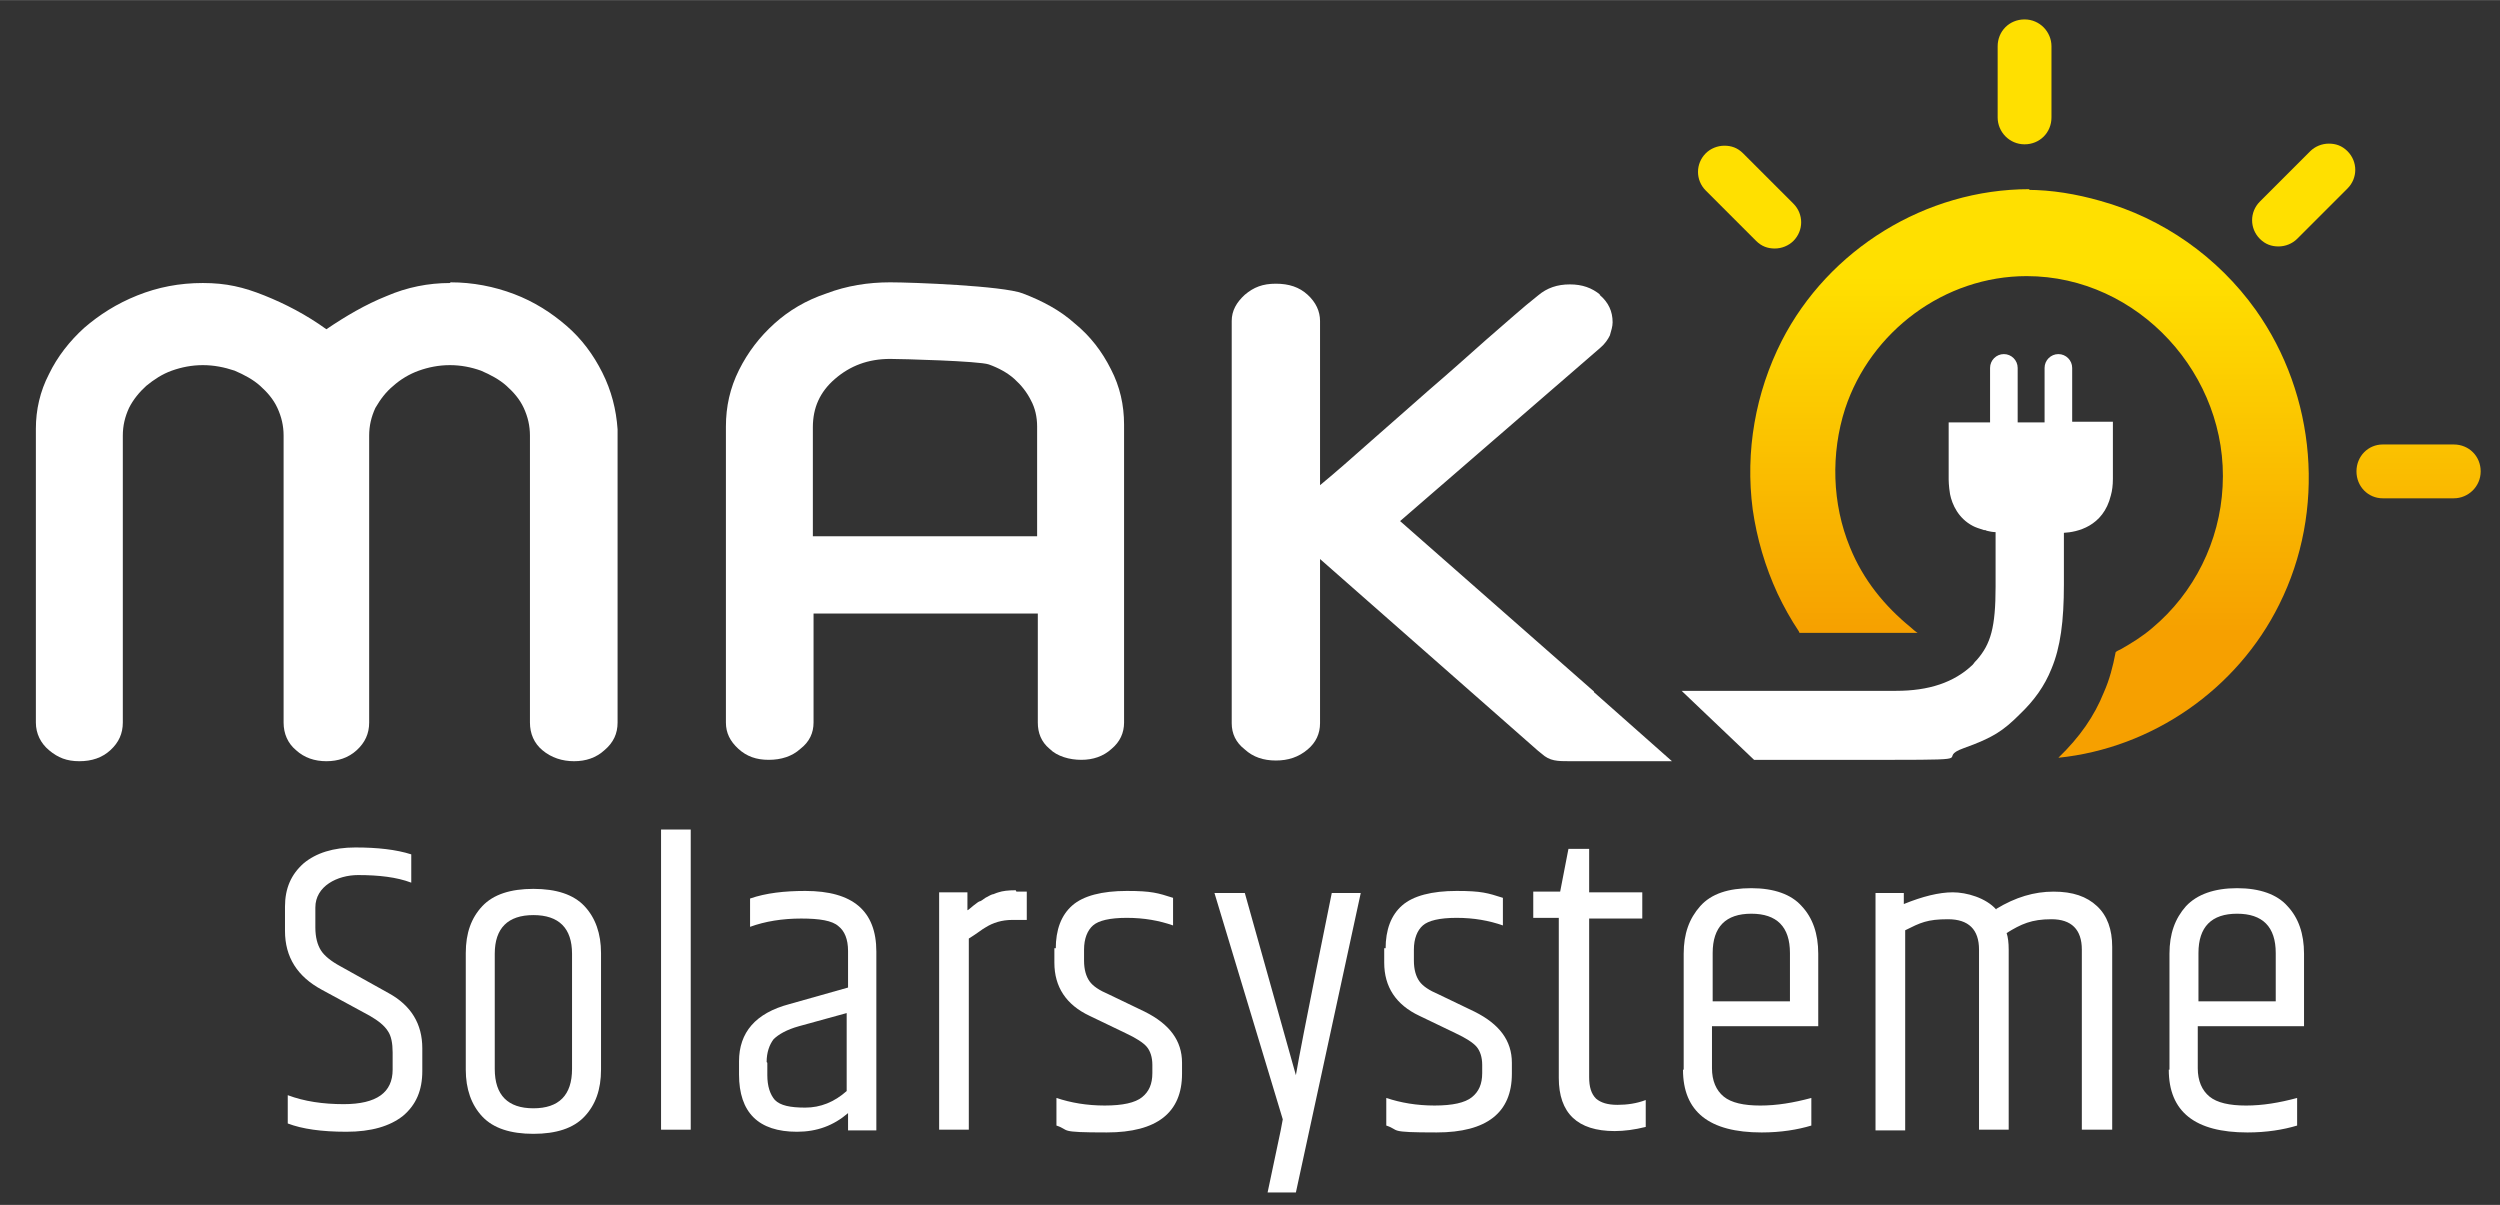
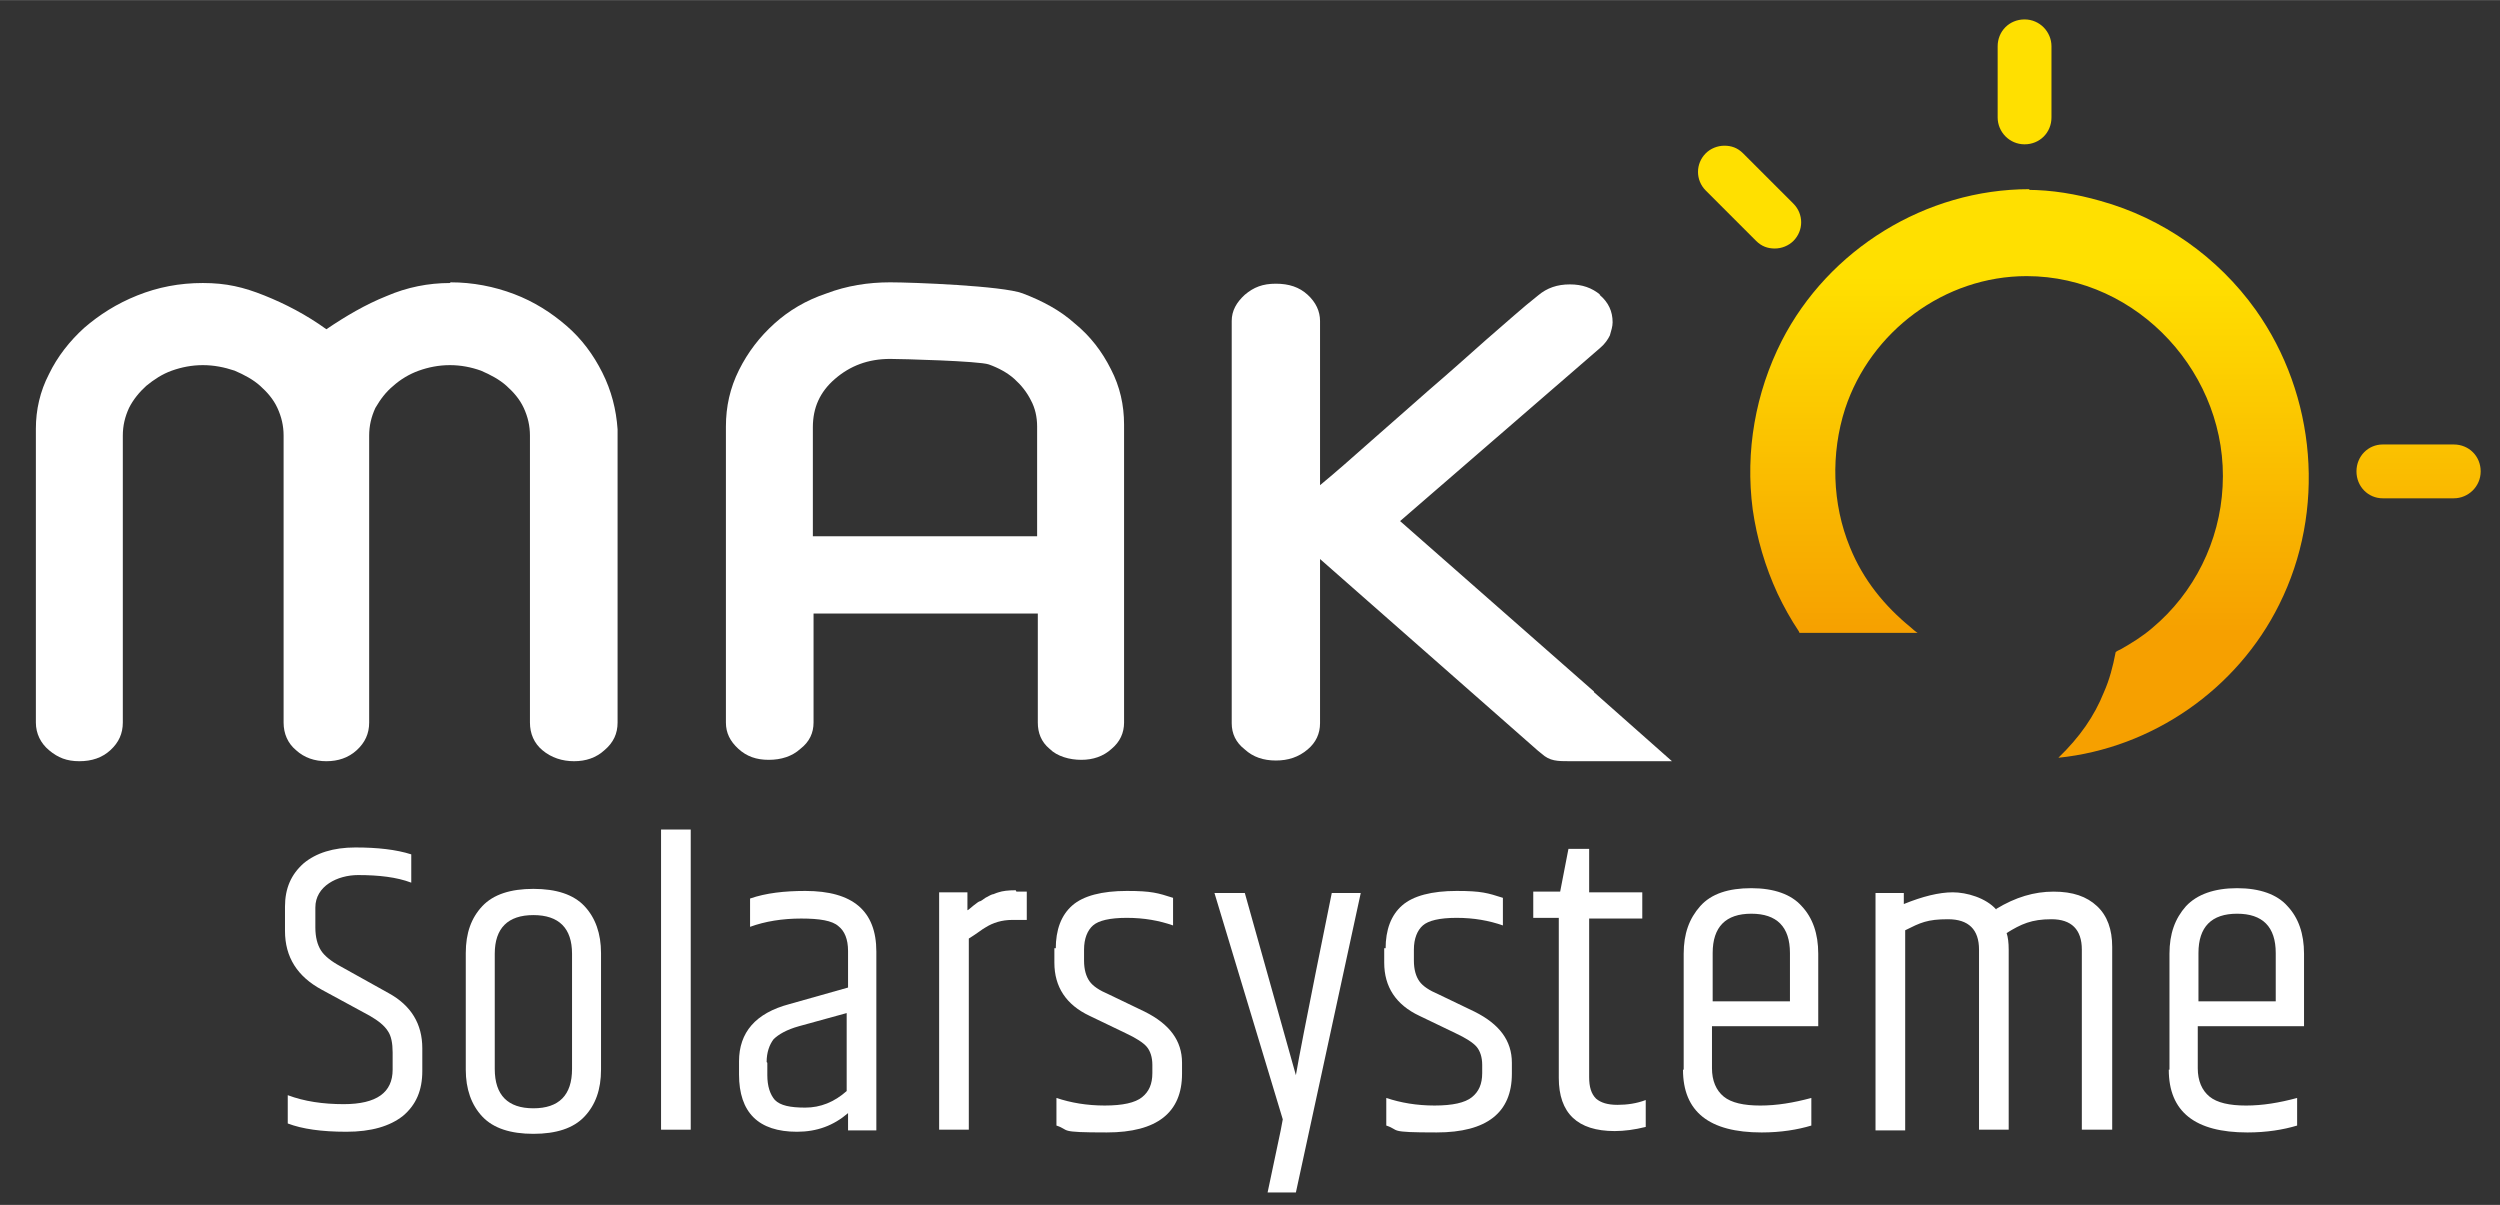
<svg xmlns="http://www.w3.org/2000/svg" id="Ebene_1" width="127.8mm" height="61.6mm" version="1.1" viewBox="0 0 362.3 174.6">
  <rect x="0" y="0" width="362.3" height="174.6" fill="#333333" stroke="none" />
  <defs>
    <style>
      .st0 {
        fill: url(#Unbenannter_Verlauf_8);
      }

      .st1 {
        fill: url(#Unbenannter_Verlauf_3);
      }

      .st2 {
        fill: #fff;
      }

      .st3 {
        fill: url(#Unbenannter_Verlauf_7);
      }

      .st4 {
        fill: none;
      }

      .st5 {
        fill: url(#Unbenannter_Verlauf_6);
      }

      .st6 {
        fill: url(#Unbenannter_Verlauf_5);
      }

      .st7 {
        fill: url(#Unbenannter_Verlauf_10);
      }

      .st8 {
        fill: url(#Unbenannter_Verlauf_11);
      }

      .st9 {
        display: none;
      }

      .st10 {
        fill: url(#Unbenannter_Verlauf_4);
      }

      .st11 {
        fill: url(#Unbenannter_Verlauf);
      }

      .st12 {
        fill: url(#Unbenannter_Verlauf_9);
      }

      .st13 {
        fill: url(#Unbenannter_Verlauf_2);
      }
    </style>
    <linearGradient id="Unbenannter_Verlauf" data-name="Unbenannter Verlauf" x1="338.6" y1="116.7" x2="288.2" y2="167.1" gradientTransform="translate(0 173.9) scale(1 -1)" gradientUnits="userSpaceOnUse">
      <stop offset="0" stop-color="#ffe000" />
      <stop offset="1" stop-color="#f9b233" />
    </linearGradient>
    <linearGradient id="Unbenannter_Verlauf_2" data-name="Unbenannter Verlauf 2" x1="351.7" y1="127.7" x2="301.3" y2="178.1" gradientTransform="translate(0 173.9) scale(1 -1)" gradientUnits="userSpaceOnUse">
      <stop offset="0" stop-color="#ffe000" />
      <stop offset="1" stop-color="#f9b233" />
    </linearGradient>
    <linearGradient id="Unbenannter_Verlauf_3" data-name="Unbenannter Verlauf 3" x1="309.9" y1="88.9" x2="259.5" y2="139.3" gradientTransform="translate(0 173.9) scale(1 -1)" gradientUnits="userSpaceOnUse">
      <stop offset="0" stop-color="#ffe000" />
      <stop offset="1" stop-color="#f9b233" />
    </linearGradient>
    <linearGradient id="Unbenannter_Verlauf_4" data-name="Unbenannter Verlauf 4" x1="341" y1="115" x2="290.6" y2="165.4" gradientTransform="translate(0 173.9) scale(1 -1)" gradientUnits="userSpaceOnUse">
      <stop offset="0" stop-color="#ffe000" />
      <stop offset="1" stop-color="#f9b233" />
    </linearGradient>
    <linearGradient id="Unbenannter_Verlauf_5" data-name="Unbenannter Verlauf 5" x1="312" y1="88" x2="261.6" y2="138.4" gradientTransform="translate(0 173.9) scale(1 -1)" gradientUnits="userSpaceOnUse">
      <stop offset="0" stop-color="#ffe000" />
      <stop offset="1" stop-color="#f9b233" />
    </linearGradient>
    <linearGradient id="Unbenannter_Verlauf_6" data-name="Unbenannter Verlauf 6" x1="291.7" y1="148.7" x2="291.7" y2="148.7" gradientTransform="translate(0 173.9) scale(1 -1)" gradientUnits="userSpaceOnUse">
      <stop offset="0" stop-color="#ffed00" />
      <stop offset="1" stop-color="#f9b233" />
    </linearGradient>
    <linearGradient id="Unbenannter_Verlauf_7" data-name="Unbenannter Verlauf 7" x1="293.4" y1="133.9" x2="293.4" y2="82.1" gradientTransform="translate(0 173.9) scale(1 -1)" gradientUnits="userSpaceOnUse">
      <stop offset="0" stop-color="#ffe000" />
      <stop offset="1" stop-color="#f6a000" />
    </linearGradient>
    <linearGradient id="Unbenannter_Verlauf_8" data-name="Unbenannter Verlauf 8" x1="333.8" y1="133.9" x2="333.8" y2="82.1" gradientTransform="translate(0 173.9) scale(1 -1)" gradientUnits="userSpaceOnUse">
      <stop offset="0" stop-color="#ffe000" />
      <stop offset="1" stop-color="#f6a000" />
    </linearGradient>
    <linearGradient id="Unbenannter_Verlauf_9" data-name="Unbenannter Verlauf 9" x1="253.5" y1="133.9" x2="253.5" y2="82.1" gradientTransform="translate(0 173.9) scale(1 -1)" gradientUnits="userSpaceOnUse">
      <stop offset="0" stop-color="#ffe000" />
      <stop offset="1" stop-color="#f6a000" />
    </linearGradient>
    <linearGradient id="Unbenannter_Verlauf_10" data-name="Unbenannter Verlauf 10" x1="350.5" y1="133.9" x2="350.5" y2="82.1" gradientTransform="translate(0 173.9) scale(1 -1)" gradientUnits="userSpaceOnUse">
      <stop offset="0" stop-color="#ffe000" />
      <stop offset="1" stop-color="#f6a000" />
    </linearGradient>
    <linearGradient id="Unbenannter_Verlauf_11" data-name="Unbenannter Verlauf 11" x1="294.1" y1="133.9" x2="294.1" y2="82.2" gradientTransform="translate(0 173.9) scale(1 -1)" gradientUnits="userSpaceOnUse">
      <stop offset="0" stop-color="#ffe000" />
      <stop offset="1" stop-color="#f6a000" />
    </linearGradient>
  </defs>
  <g id="Ebene_11" data-name="Ebene_1">
    <path class="st2" d="M65.3,40.9c3.2,0,6.3.6,9.2,1.7,2.9,1.1,5.4,2.7,7.6,4.6,2.2,1.9,3.9,4.2,5.2,6.8,1.3,2.6,2,5.3,2.2,8.2v42.5c0,1.6-.6,2.9-1.9,4-1.2,1.1-2.7,1.6-4.4,1.6s-3.3-.5-4.6-1.6c-1.2-1-1.8-2.4-1.8-4v-41.6c0-1.4-.3-2.7-.9-4s-1.5-2.3-2.5-3.2-2.3-1.6-3.7-2.2c-1.4-.5-2.9-.8-4.5-.8s-3.1.3-4.5.8-2.7,1.3-3.7,2.2c-1.1.9-1.9,2-2.6,3.2-.6,1.3-.9,2.6-.9,4v41.6c0,1.6-.6,2.9-1.8,4s-2.7,1.6-4.4,1.6-3.2-.5-4.4-1.6c-1.2-1-1.8-2.4-1.8-4v-41.6c0-1.4-.3-2.7-.9-4-.6-1.3-1.5-2.3-2.5-3.2s-2.3-1.6-3.7-2.2c-1.5-.5-3-.8-4.6-.8s-3.1.3-4.5.8-2.6,1.3-3.7,2.2c-1,.9-1.9,2-2.5,3.2-.6,1.3-.9,2.6-.9,4v41.6c0,1.6-.6,2.9-1.8,4s-2.7,1.6-4.5,1.6-3.1-.5-4.4-1.6c-1.2-1-1.9-2.4-1.9-4v-42.6c0-2.7.6-5.4,1.9-7.9,1.2-2.5,3-4.8,5.1-6.7,2.2-1.9,4.7-3.5,7.7-4.7s6.1-1.8,9.5-1.8,5.9.6,8.9,1.8c3,1.2,6.1,2.8,9,4.9,2.8-1.9,5.7-3.6,8.7-4.8,3-1.3,6.1-1.9,9.2-1.9" />
    <path class="st2" d="M162.9,62v42.7c0,1.5-.6,2.8-1.8,3.8-1.2,1.1-2.7,1.6-4.4,1.6s-3.5-.5-4.6-1.6c-1.2-1-1.7-2.3-1.7-3.8v-15.8h-32.5v15.8c0,1.5-.6,2.8-1.9,3.8-1.2,1.1-2.8,1.6-4.6,1.6s-3.2-.5-4.4-1.6c-1.2-1.1-1.8-2.3-1.8-3.8v-42.9c0-2.9.6-5.6,1.9-8.2,1.3-2.6,3-4.8,5.1-6.7s4.6-3.4,7.6-4.4c2.9-1.1,6-1.6,9.2-1.6s16.3.5,19.2,1.6,5.5,2.5,7.6,4.4c2.2,1.8,3.9,4,5.2,6.6,1.3,2.5,1.9,5.2,1.9,8v.5h0ZM150.3,61.8c0-1.4-.3-2.7-.9-3.8-.6-1.2-1.4-2.2-2.4-3.1-1-.9-2.3-1.6-3.7-2.1s-12.7-.8-14.3-.8c-3.2,0-5.8,1-8,2.9s-3.2,4.2-3.2,7v15.8h32.5v-15.8h0Z" />
    <path class="st2" d="M41.3,131.4c0-2.7.9-4.7,2.7-6.3,1.8-1.5,4.3-2.3,7.5-2.3s5.9.3,8.1,1v4.1c-2.1-.8-4.7-1.1-7.7-1.1s-6.2,1.6-6.2,4.7v2.9c0,1.4.3,2.5.8,3.3s1.5,1.6,2.8,2.3l7,3.9c3.3,1.8,4.9,4.5,4.9,8v3.3c0,2.8-.9,4.9-2.8,6.5-1.9,1.5-4.6,2.3-8.2,2.3s-6.4-.4-8.5-1.2v-4.1c2.4.9,5.1,1.3,8.1,1.3,4.8,0,7.1-1.7,7.1-5v-2.5c0-1.3-.2-2.4-.7-3.1-.5-.8-1.4-1.5-2.6-2.2l-7-3.8c-3.5-1.9-5.3-4.7-5.3-8.5v-3.6h0Z" />
    <path class="st2" d="M67.5,138.1c0-2.9.8-5.1,2.4-6.8s4.1-2.5,7.4-2.5,5.8.8,7.4,2.5,2.4,4,2.4,6.8v16.9c0,2.9-.8,5.1-2.4,6.8s-4.1,2.5-7.4,2.5-5.8-.8-7.4-2.5-2.4-4-2.4-6.8v-16.9ZM82.9,138.2c0-3.7-1.9-5.6-5.6-5.6s-5.6,1.9-5.6,5.6v16.7c0,3.8,1.9,5.7,5.6,5.7s5.6-1.9,5.6-5.7v-16.7Z" />
    <rect class="st2" x="95.8" y="120.2" width="4.3" height="43.5" />
    <path class="st2" d="M116.7,129.1c6.9,0,10.3,2.9,10.3,8.8v25.9h-4.1v-2.5c-2.1,1.8-4.5,2.7-7.4,2.7-5.6,0-8.4-2.8-8.4-8.3v-1.9c0-4.2,2.4-7,7.3-8.3l8.5-2.4v-5.3c0-1.7-.5-2.9-1.4-3.6-.9-.8-2.7-1.1-5.4-1.1s-5.2.4-7.4,1.2v-4.1c2.3-.8,5-1.1,8-1.1M111.2,154v1.8c0,1.6.4,2.8,1.1,3.6.8.8,2.2,1.1,4.4,1.1s4.2-.8,6-2.4v-11.3l-6.9,1.9c-1.8.5-3,1.2-3.7,1.9-.6.8-1,1.9-1,3.3" />
    <path class="st2" d="M147.3,129.2h1.5v4.1h-2.1c-1.5,0-2.8.4-3.9,1.1-.4.2-1.1.8-2.4,1.6v27.7h-4.3v-34.4h4.1v2.6c.1,0,.4-.3.9-.7s.8-.6.9-.6.4-.2.8-.5c.4-.2.7-.4,1-.5.2,0,.5-.2.9-.3.6-.2,1.4-.3,2.5-.3" />
    <path class="st2" d="M153,137.5c0-2.8.8-4.9,2.4-6.3,1.6-1.4,4.3-2.1,7.9-2.1s4.5.3,6.7,1v4c-2-.7-4.2-1.1-6.7-1.1s-4.1.4-4.9,1.1c-.8.7-1.3,1.9-1.3,3.5v1.6c0,1.3.3,2.3.8,3s1.4,1.3,2.8,1.9l5.2,2.5c3.6,1.8,5.4,4.2,5.4,7.4v1.6c0,5.6-3.6,8.5-10.9,8.5s-5.2-.3-7.3-1v-4c2.1.7,4.4,1.1,7,1.1s4.4-.4,5.4-1.2,1.5-1.9,1.5-3.5v-1.2c0-1.1-.3-2-.8-2.6s-1.6-1.3-3.1-2l-5.2-2.5c-3.4-1.6-5.1-4.2-5.1-7.7v-2.1h.2Z" />
    <path class="st2" d="M192.9,129.4h4.3l-9.4,43.4h-4.1l1.9-9,.3-1.6-9.9-32.8h4.4l7.4,26.4c.8-4.8,5.2-26.4,5.2-26.4" />
    <path class="st2" d="M200.8,137.5c0-2.8.8-4.9,2.4-6.3,1.6-1.4,4.3-2.1,7.9-2.1s4.5.3,6.7,1v4c-2-.7-4.2-1.1-6.7-1.1s-4.1.4-4.9,1.1c-.8.7-1.3,1.9-1.3,3.5v1.6c0,1.3.3,2.3.8,3s1.4,1.3,2.8,1.9l5.2,2.5c3.6,1.8,5.4,4.2,5.4,7.4v1.6c0,5.6-3.6,8.5-10.9,8.5s-5.2-.3-7.3-1v-4c2.1.7,4.4,1.1,7,1.1s4.4-.4,5.4-1.2,1.5-1.9,1.5-3.5v-1.2c0-1.1-.3-2-.8-2.6s-1.6-1.3-3.1-2l-5.2-2.5c-3.4-1.6-5.1-4.2-5.1-7.7v-2.1h.2Z" />
    <path class="st2" d="M230.3,123.1v6.2h7.7v3.8h-7.7v23c0,1.4.3,2.4,1,3.1.7.6,1.7.9,3.1.9s2.8-.2,4.1-.7v3.9c-1.6.4-3.1.6-4.5.6-5.4,0-8.1-2.6-8.1-7.7v-23.2h-3.7v-3.8h3.9l1.2-6.2h3Z" />
    <path class="st2" d="M244,155v-16.8c0-2.9.8-5.1,2.4-6.9s4.1-2.6,7.4-2.6,5.8.9,7.3,2.6c1.6,1.7,2.4,4,2.4,6.9v10.5h-15.4v6.1c0,1.8.6,3.2,1.7,4.1,1.1.9,2.9,1.3,5.3,1.3s4.8-.4,7.4-1.1v4c-2,.6-4.4,1-7.2,1-7.6,0-11.4-3-11.4-9.1M248.2,145.1h11.2v-7c0-3.8-1.9-5.7-5.6-5.7s-5.6,1.9-5.6,5.7v7h0Z" />
    <path class="st2" d="M289.3,131.7c2.8-1.7,5.5-2.5,8.3-2.5s4.8.7,6.3,2.1c1.5,1.4,2.2,3.4,2.2,5.9v26.5h-4.4v-26.1c0-2.9-1.5-4.4-4.4-4.4s-4.4.7-6.5,2c.2.6.3,1.4.3,2.4v26.1h-4.3v-26.1c0-2.9-1.5-4.4-4.5-4.4s-4,.5-6.2,1.6v29h-4.3v-34.4h4.1v1.6c2.7-1.1,5.1-1.7,7.1-1.7s4.8.8,6.3,2.5" />
    <path class="st2" d="M314.4,155v-16.8c0-2.9.8-5.1,2.4-6.9,1.6-1.7,4.1-2.6,7.4-2.6s5.8.9,7.3,2.6c1.6,1.7,2.4,4,2.4,6.9v10.5h-15.4v6.1c0,1.8.6,3.2,1.7,4.1,1.1.9,2.9,1.3,5.3,1.3s4.8-.4,7.4-1.1v4c-2,.6-4.4,1-7.2,1-7.6,0-11.4-3-11.4-9.1M318.6,145.1h11.2v-7c0-3.8-1.9-5.7-5.6-5.7s-5.6,1.9-5.6,5.7v7Z" />
    <polyline class="st2" points="261.9 96.9 261.9 96.9 261.9 96.9" />
    <path class="st2" d="M231,100.2l-28.1-24.7,29-25.1c.7-.6,1.1-1.2,1.4-1.8.2-.7.4-1.3.4-1.9,0-1.6-.6-2.9-1.9-4h.1c-1.2-1-2.6-1.5-4.4-1.5s-3.3.5-4.6,1.6h0c-2.3,1.8-4.7,4-7.5,6.4-2.7,2.4-5.5,4.9-8.3,7.3-2.8,2.5-5.6,4.9-8.3,7.3s-5.2,4.6-7.5,6.5v-23.8c0-1.4-.6-2.7-1.8-3.8s-2.7-1.6-4.6-1.6-3.2.5-4.5,1.6c-1.2,1.1-1.9,2.3-1.9,3.8v58.3c0,1.5.6,2.8,1.9,3.8,1.2,1.1,2.7,1.6,4.5,1.6s3.3-.5,4.6-1.6c1.2-1,1.8-2.3,1.8-3.8v-23.8l31.6,27.8.5.4c1.2,1.1,2.3,1.1,4.1,1.1s0,0,.1,0h14.7l-11.3-10h0Z" />
-     <path class="st2" d="M300.3,61.2v-7.9c0-1.1-.9-2-2-2s-2,.9-2,2v7.9h-3.9v-7.9c0-1.1-.9-2-2-2s-2,.9-2,2v7.9h-6v8.3s0,.9.2,2.1c.3,1.5,1.2,3.5,3.3,4.6h0c.2.1.4.2.7.3.3.1.6.2.9.3.1,0,.3,0,.4.1.4.1.9.2,1.3.2v7.9c0,5.9-.7,8.3-2.7,10.6-.2.2-.4.4-.6.7-2.7,2.6-6.4,3.8-11.1,3.8h-31.1l10.5,10h20.1c13,0,6.1-.2,10.3-1.7s5.7-2.5,8.1-4.9c2.1-2,3.6-4.1,4.6-6.6,1.3-3.1,1.8-6.9,1.8-12.2v-7.5c1.9-.1,5.7-.9,6.8-5.4.2-.7.3-1.5.3-2.4v-8.3h-5.9,0Z" />
  </g>
  <g id="Ebene_3" class="st9">
    <g>
      <g>
        <path class="st11" d="M293.3,20.9c2.1,0,3.9-1.7,3.9-3.9V6.8c0-2.1-1.7-3.9-3.9-3.9s-3.9,1.7-3.9,3.9v10.3c0,2.1,1.7,3.9,3.9,3.9h0Z" />
        <path class="st13" d="M340.2,22c-1.5-1.5-3.9-1.5-5.4,0l-7.3,7.3c-1.5,1.5-1.5,3.9,0,5.4.8.8,1.7,1.1,2.7,1.1s2-.4,2.7-1.1l7.3-7.3c1.5-1.5,1.5-3.9,0-5.4h0Z" />
        <path class="st1" d="M257.2,36.1c1,0,2-.4,2.7-1.1,1.5-1.5,1.5-3.9,0-5.4l-7.3-7.3c-1.5-1.5-3.9-1.5-5.4,0s-1.5,3.9,0,5.4l7.3,7.3c.8.8,1.7,1.1,2.7,1.1h0Z" />
        <path class="st10" d="M355.6,64.5h-10.3c-2.1,0-3.8,1.7-3.8,3.9s1.7,3.9,3.8,3.9h10.3c2.1,0,3.9-1.7,3.9-3.9s-1.7-3.9-3.9-3.9Z" />
      </g>
      <g>
        <path class="st4" d="M299.1,84.8v-7.5c1.9-.1,5.7-.9,6.8-5.4.2-.7.3-1.5.3-2.4v-8.3h-6.2v-7.8c0-1.1-.9-2-2-2s-2,.9-2,2v7.8h-3.7v-7.8c0-1.1-.9-2-2-2s-2,.9-2,2v7.8h-6v8.3s0,.9.2,2.1c.3,1.5,1.2,3.5,3.3,4.6h0c.2.1.4.2.7.3.3.1.6.2.9.3.1,0,.3,0,.4.1.4.1.9.2,1.3.2v7.9c0,5.9-.7,8.3-2.7,10.6-.2.2-.4.4-.6.7-2.7,2.6-6.6,3.5-9.5,3.8h-32.7l10.5,10h20.1c2.2,0,6.2-.3,10.4-1.7,2.8-1,5.7-2.5,8.1-4.9,2.1-2,3.6-4.1,4.6-6.6,1.3-3.1,1.8-6.9,1.8-12.2h0Z" />
        <path d="M300,61.2v-7.8c0-1.1-.9-2-2-2s-2,.9-2,2v7.8h-3.7v-7.8c0-1.1-.9-2-2-2s-2,.9-2,2v7.8h-6v8.3s0,.9.2,2.1c.3,1.5,1.2,3.5,3.3,4.6h0c.2.1.4.2.7.3.3.1.6.2.9.3.1,0,.3,0,.4.1.4.1.9.2,1.3.2v7.9c0,5.9-.7,8.3-2.7,10.6-.2.2-.4.4-.6.7-2.7,2.6-6.3,3.8-9.5,3.8h-32.7l10.5,10h20.1c13,0,6.1-.2,10.3-1.7s5.7-2.5,8.1-4.9c2.1-2,3.6-4.1,4.6-6.6,1.3-3.1,1.8-6.9,1.8-12.2v-7.5c1.9-.1,5.7-.9,6.8-5.4.2-.7.3-1.5.3-2.4v-8.3h-6.2.1Z" />
        <path class="st6" d="M327.2,44.8c-5.5-7.7-13.5-13.3-22.5-15.8-3.5-1-7.1-1.6-10.6-1.6h0c-15,0-29.1,8.7-35.9,22-3.8,7.5-5.3,16-4.2,24.4.6,4.2,1.8,8.3,3.6,12.2.9,1.9,1.9,3.7,3.1,5.5,0,0,0,.1.1.2h12.9c2.2,0,1.8,0,2,0,0,0,2.3,0,2.2,0-.2-.1-.8-.6-1-.8-3.8-3.1-6.9-6.9-8.8-11.6-2.6-6.3-2.8-13.6-.7-20.1,3.7-11.2,14.4-19.2,26.3-19.2h0c16.2,0,29.3,14.4,28.4,30.5-.4,7.9-4.1,15.4-10.2,20.5-1.4,1.2-3,2.2-4.6,3.1-.2.1-.5.2-.7.4-.4,2.1-.9,4-1.7,5.8-1.4,3.5-3.5,6.5-6.6,9.5,13.6-1.4,25.9-9.9,32-22.2,6.8-13.6,5.4-30.3-3.4-42.7h.3Z" />
      </g>
    </g>
  </g>
  <g id="Ebene_2" class="st9">
    <polygon class="st5" points="291.7 25.2 291.7 25.2 291.7 25.2 291.7 25.2" />
    <polygon points="262.2 96.2 262.2 96.2 262.2 96.2 262.2 96.2" />
  </g>
  <g id="Ebene_4">
    <path class="st3" d="M289.5,6.7v10.3c0,2.1,1.7,3.9,3.9,3.9s3.9-1.7,3.9-3.9V6.7c0-2.1-1.7-3.9-3.9-3.9s-3.9,1.7-3.9,3.9" />
-     <path class="st0" d="M334.8,21.9l-7.3,7.3c-1.5,1.5-1.5,3.9,0,5.4.8.8,1.7,1.1,2.7,1.1s2-.4,2.7-1.1l7.3-7.3c1.5-1.5,1.5-3.9,0-5.4-.8-.8-1.7-1.1-2.7-1.1s-2,.4-2.7,1.1" />
    <path class="st12" d="M247.2,22.2c-1.5,1.5-1.5,3.9,0,5.4l7.3,7.3c.8.8,1.7,1.1,2.7,1.1s2-.4,2.7-1.1c1.5-1.5,1.5-3.9,0-5.4l-7.3-7.3c-.8-.8-1.7-1.1-2.7-1.1s-2,.4-2.7,1.1" />
    <path class="st7" d="M345.3,64.4c-2.1,0-3.8,1.7-3.8,3.9s1.7,3.9,3.8,3.9h10.3c2.1,0,3.9-1.7,3.9-3.9s-1.7-3.9-3.9-3.9h-10.3Z" />
    <path class="st8" d="M278.1,91.6h0M294.1,27.4c-15,0-29.1,8.7-35.9,22-3.8,7.5-5.3,16-4.2,24.4.6,4.2,1.8,8.3,3.6,12.2.9,1.9,1.9,3.7,3.1,5.5,0,0,0,.1.1.2h12.9c2.2,0,1.8,0,2,0h2.2c-.2-.1-.8-.6-1-.8-3.8-3.1-6.9-6.9-8.8-11.6-2.6-6.3-2.8-13.6-.7-20.1,3.7-11.2,14.4-19.2,26.3-19.2h0c16.2,0,29.3,14.4,28.4,30.5-.4,7.9-4.1,15.4-10.2,20.5-1.4,1.2-3,2.2-4.6,3.1-.2.1-.5.2-.7.4-.4,2.1-.9,4-1.7,5.8-1.4,3.5-3.5,6.5-6.6,9.5,13.6-1.4,25.9-9.9,32-22.2,6.8-13.6,5.4-30.3-3.4-42.7-5.5-7.7-13.5-13.3-22.5-15.8-3.5-1-7.1-1.6-10.6-1.6h.3Z" />
  </g>
</svg>